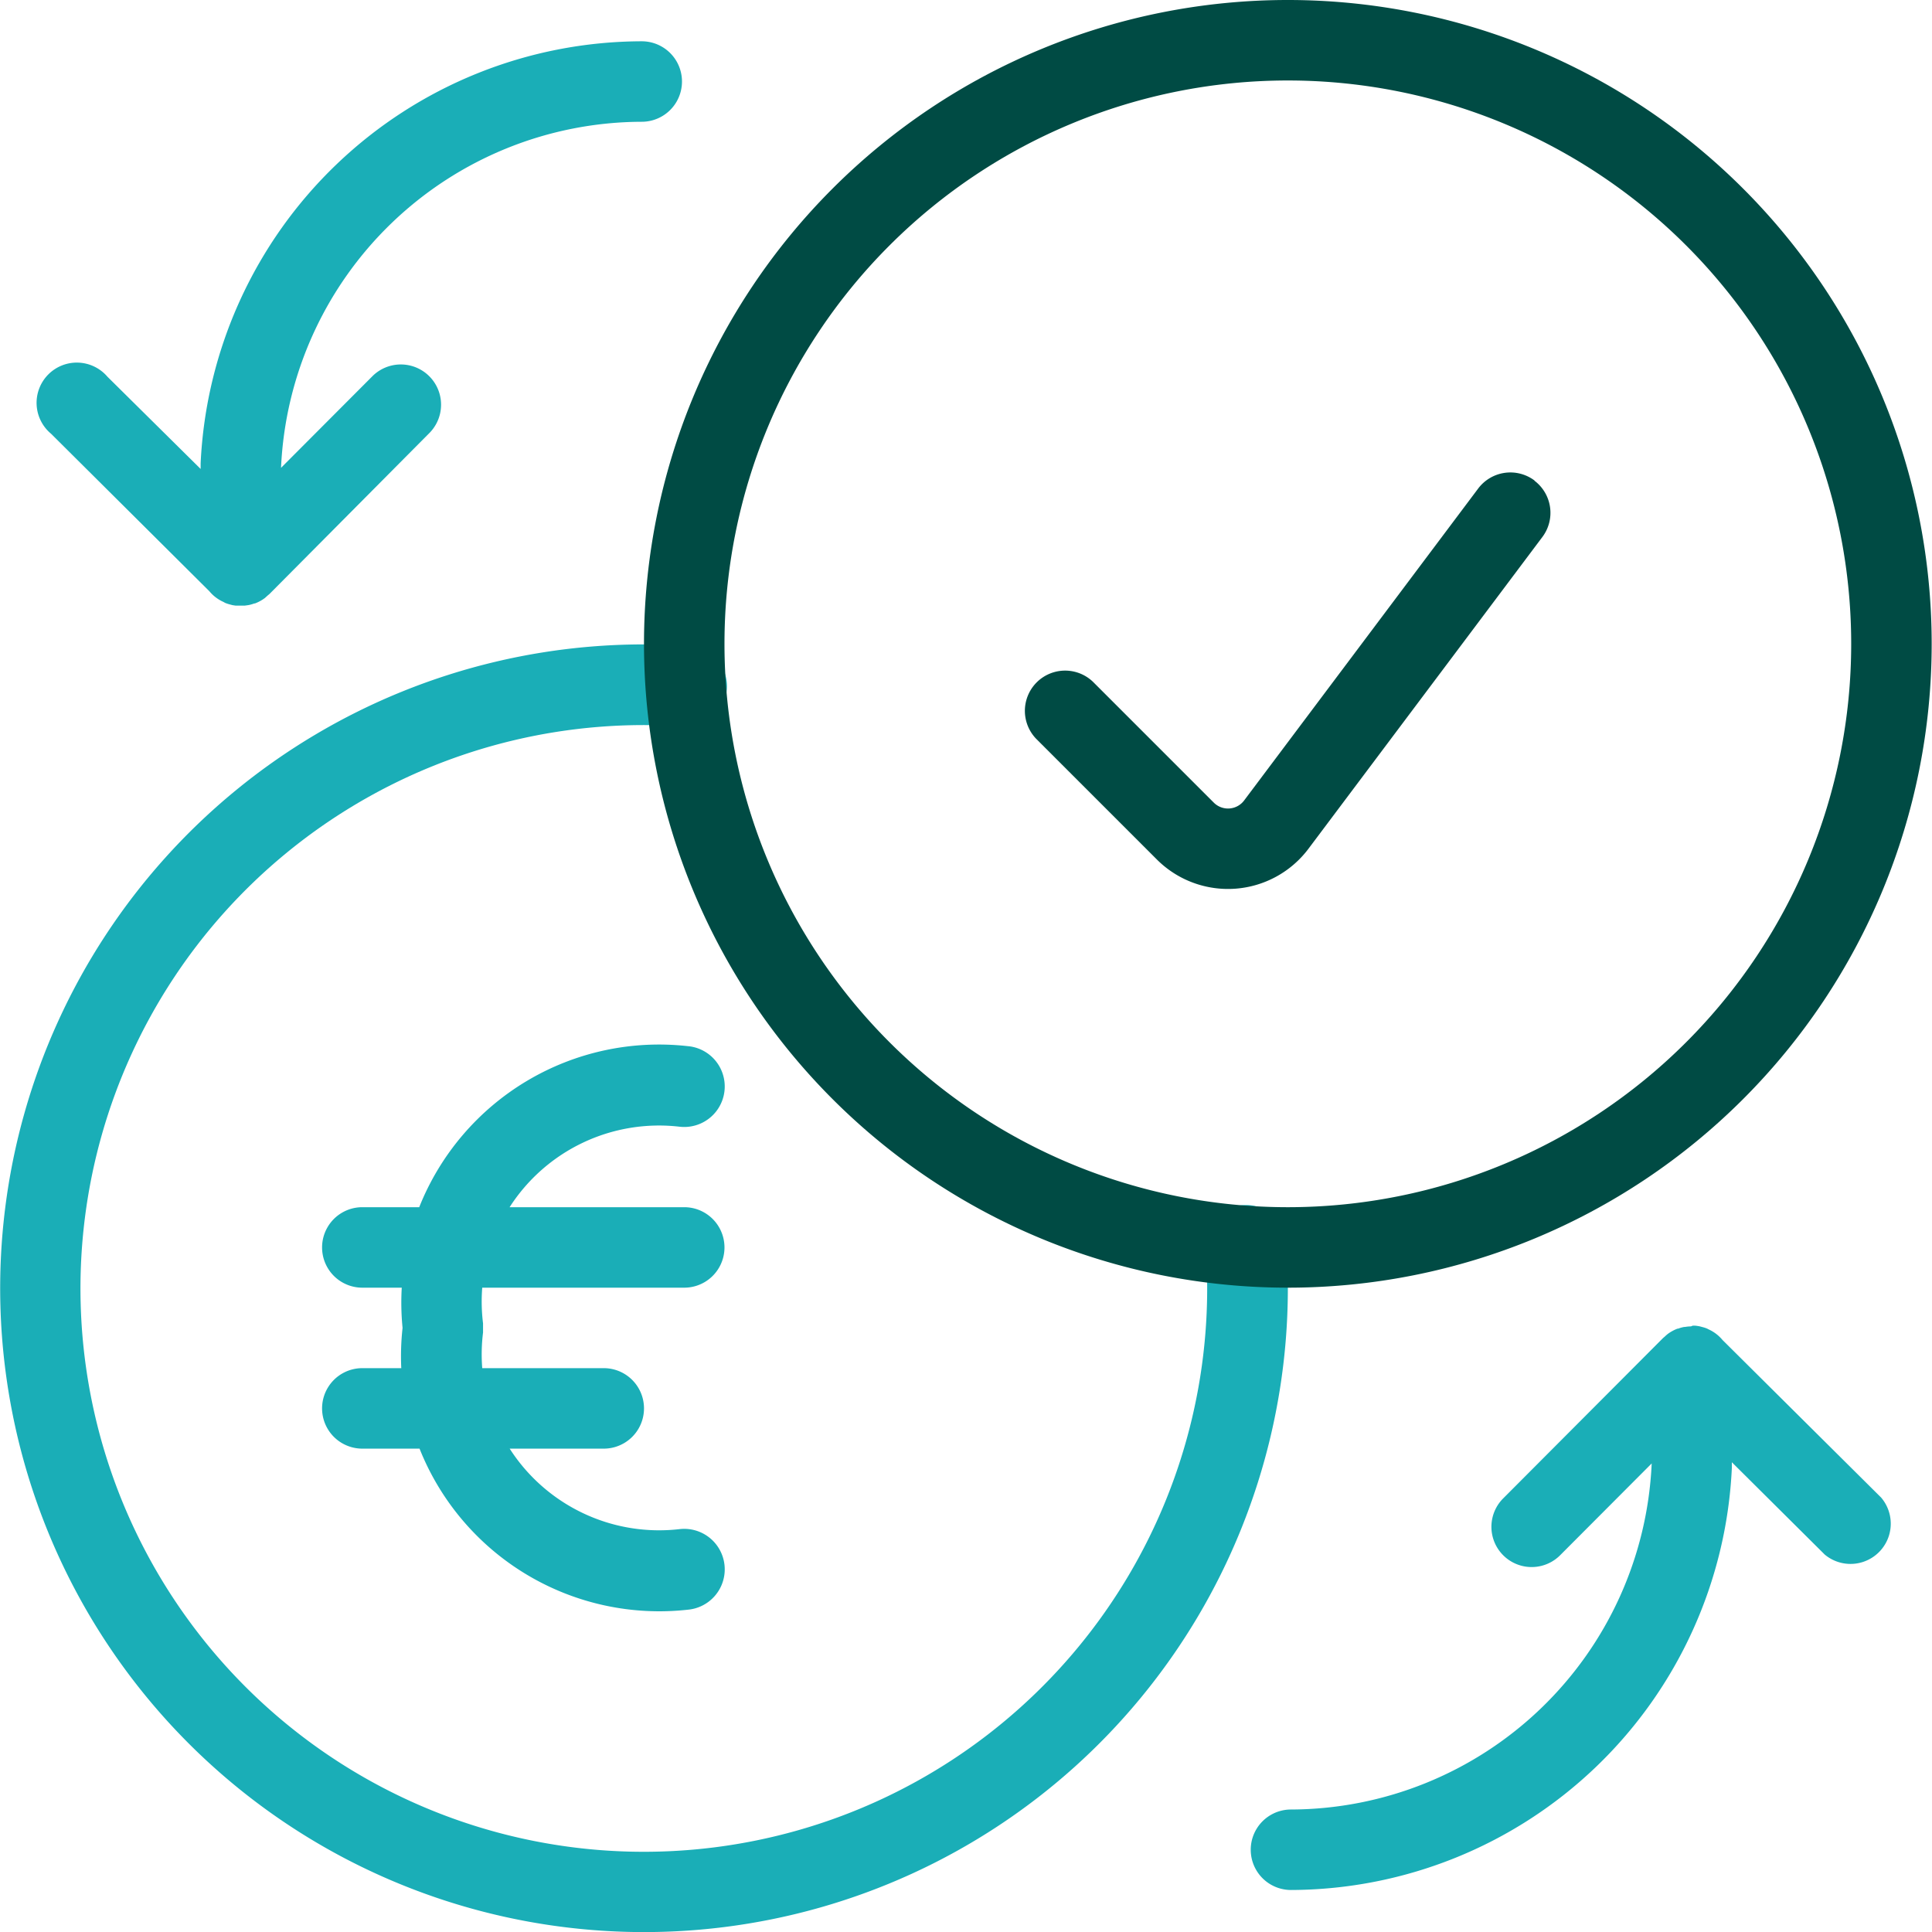
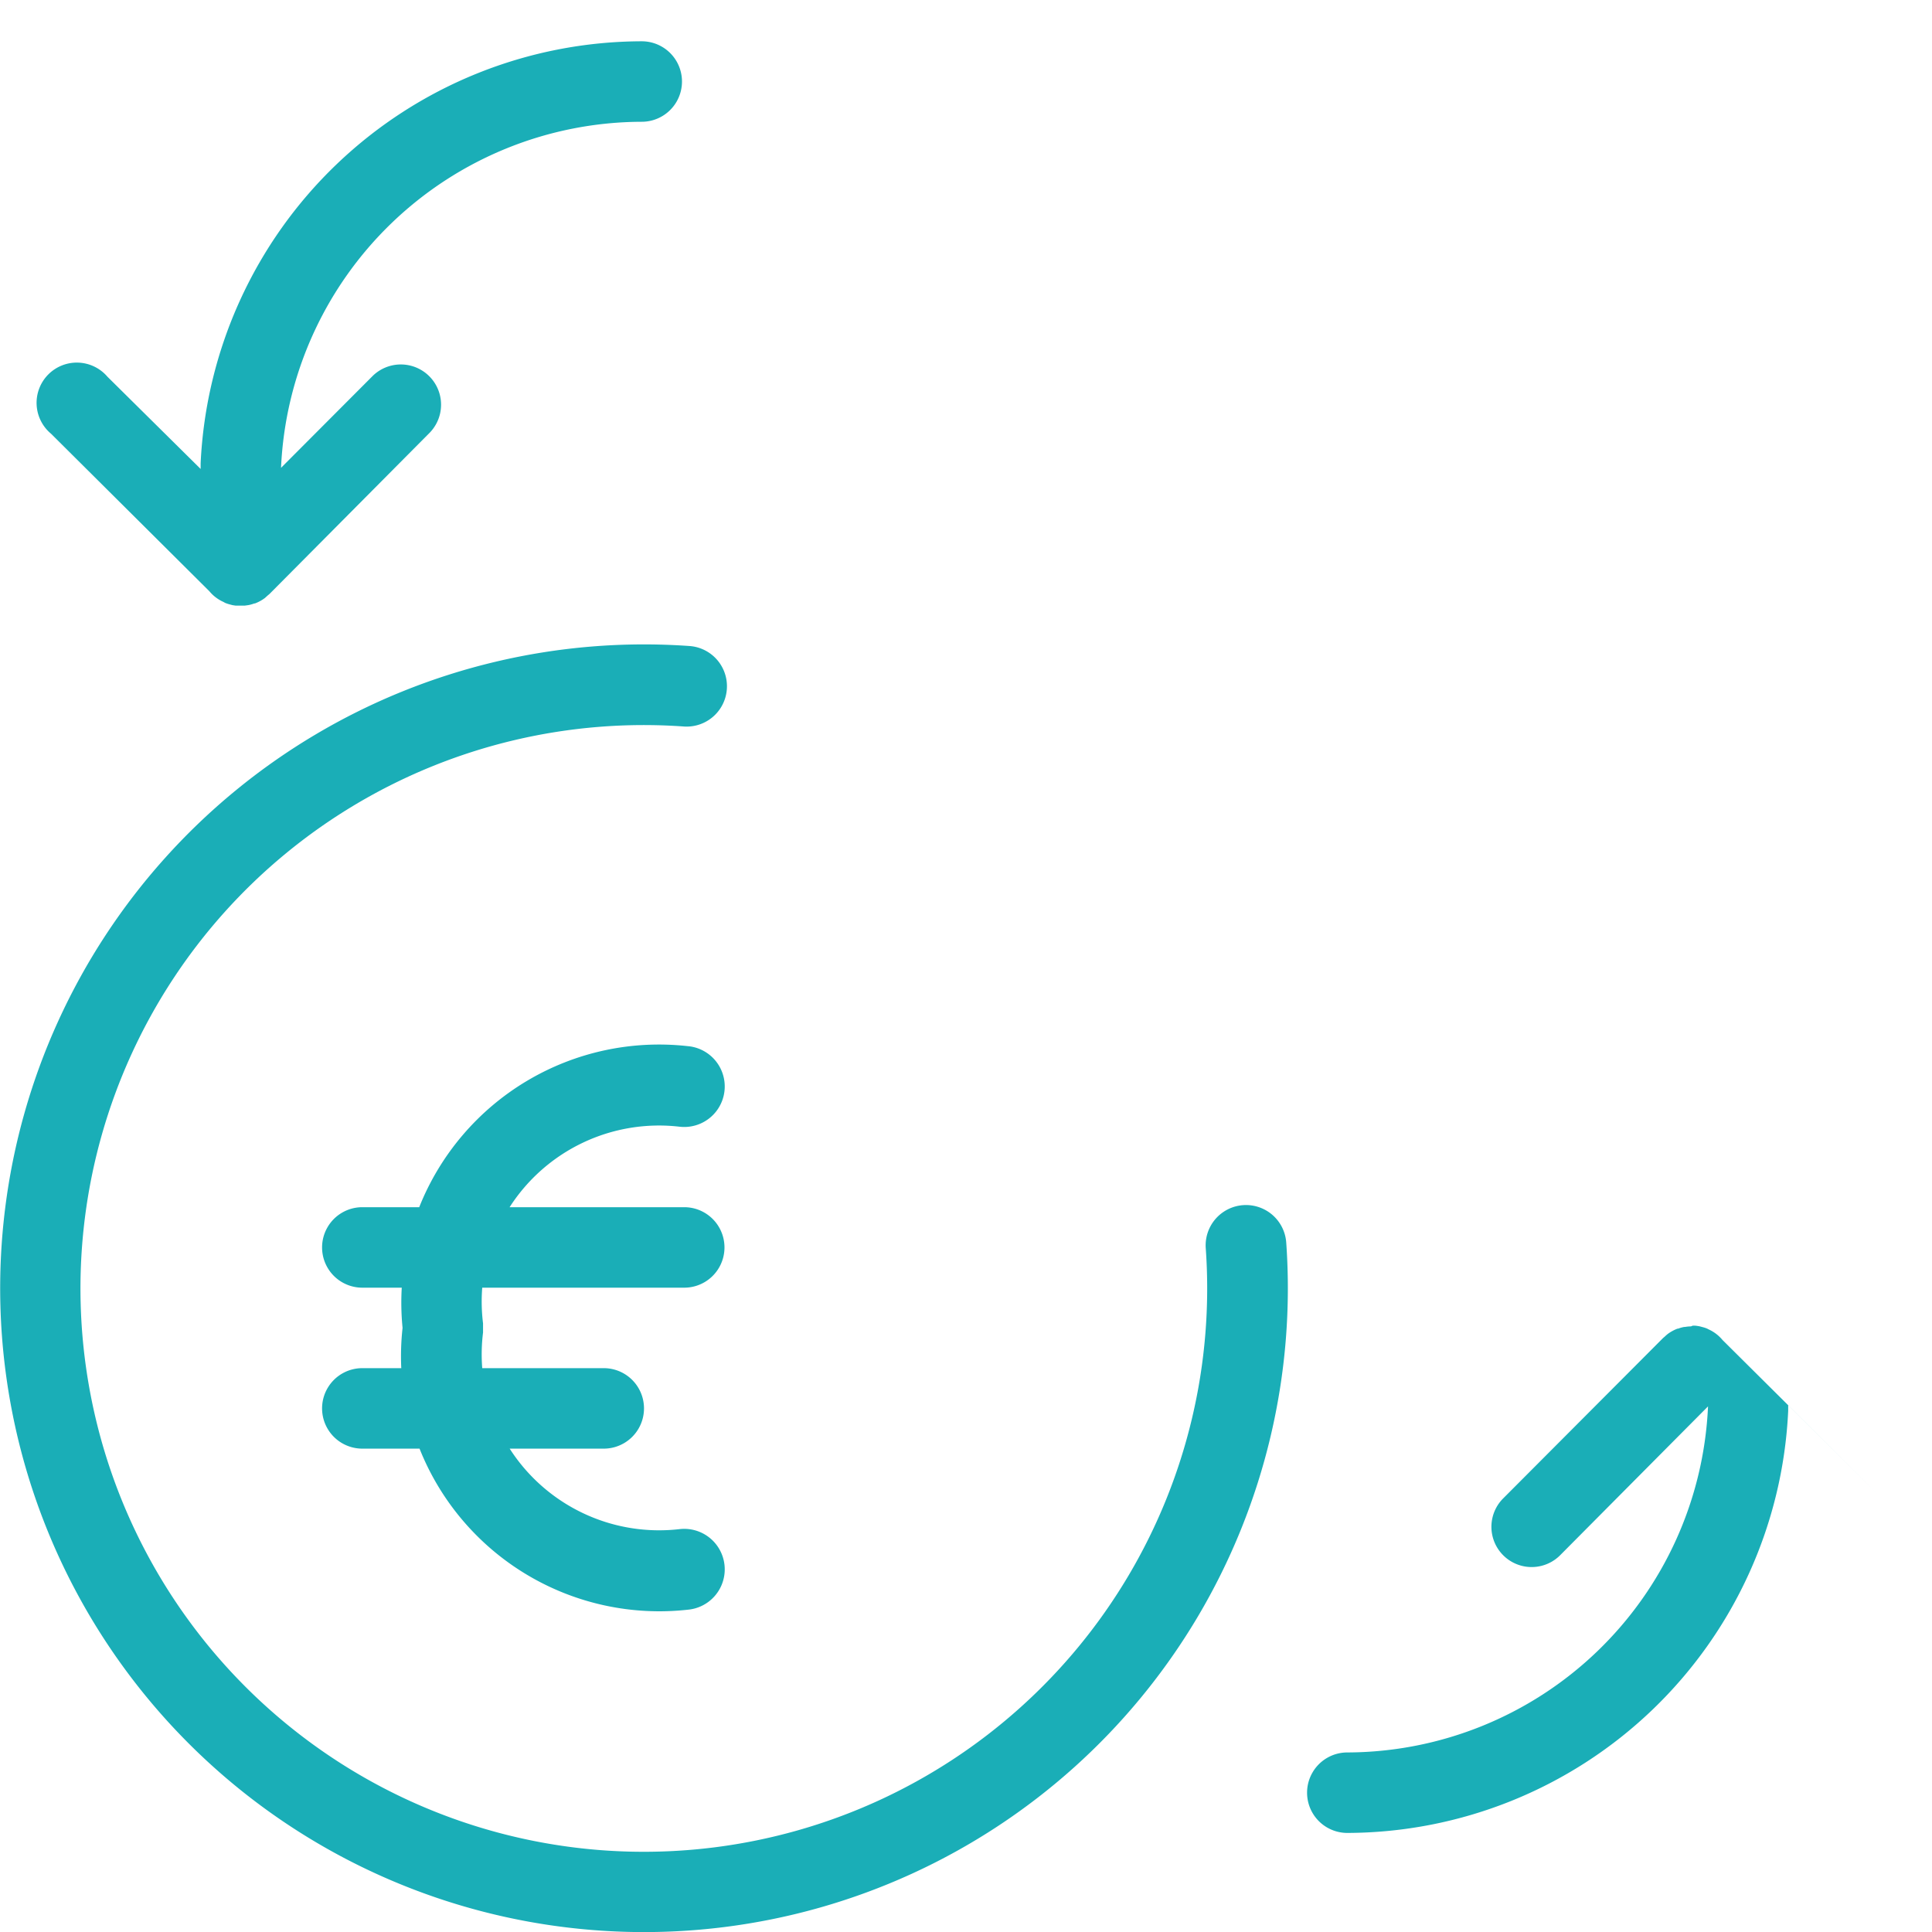
<svg xmlns="http://www.w3.org/2000/svg" id="icons-_-communication-_-abloesesumme" data-name="icons-/-communication-/-abloesesumme" width="24.006" height="24.007" viewBox="0 0 24.006 24.007">
-   <path id="fill-secondary" d="M8.565,8.027a.5.5,0,0,1-.071,1A7,7,0,1,0,14.98,15.51a.5.5,0,1,1,1-.071A8,8,0,1,1,8.565,8.027Zm12.466,8.445.029,0h0a.53.53,0,0,1,.06.009l.041.011a.345.345,0,0,1,.052.018l.015.008a.482.482,0,0,1,.173.132l1.971,1.958a.5.5,0,0,1-.7.709l-1.155-1.148,0,.071a5.5,5.5,0,0,1-5.478,5.244.5.5,0,1,1,0-1,4.5,4.5,0,0,0,4.482-4.3L19.378,19.33a.5.5,0,0,1-.709-.705l1.994-2,.031-.026-.01.007.013-.011.021-.018a.5.5,0,0,1,.124-.068l.008,0a.4.4,0,0,1,.075-.021h.01a.449.449,0,0,1,.074-.007ZM8.557,13A.5.5,0,1,1,8.443,14,2.207,2.207,0,0,0,6.33,15H8.5a.5.5,0,0,1,0,1H5.99A2.206,2.206,0,0,0,6,16.443v.115A2.206,2.206,0,0,0,5.99,17H7.5a.5.5,0,0,1,0,1L6.331,18a2.207,2.207,0,0,0,2.112,1A.5.5,0,1,1,8.557,20a3.207,3.207,0,0,1-3.346-2H4.5a.5.5,0,0,1,0-1h.484A3.206,3.206,0,0,1,5,16.5a3.206,3.206,0,0,1-.01-.5H4.5a.5.5,0,0,1,0-1h.707a3.207,3.207,0,0,1,3.347-2ZM7.972.513a.5.5,0,1,1,0,1,4.5,4.5,0,0,0-4.482,4.3L4.63,4.67a.5.5,0,0,1,.709.705L3.346,7.381,3.323,7.4l-.033.03a.5.5,0,0,1-.124.068l-.008,0a.4.4,0,0,1-.075.021h0l-.043.006-.027,0h-.02l-.046,0h0l.019,0H2.935l-.01,0h0l-.039-.006h0l-.041-.011a.345.345,0,0,1-.052-.018L2.776,7.48A.482.482,0,0,1,2.6,7.347L.633,5.39a.5.5,0,1,1,.7-.709L2.491,5.827l0-.07A5.5,5.5,0,0,1,7.972.513Z" transform="translate(0.002)" fill="#1aaeb7" />
-   <path id="fill-primary" d="M16,0A8,8,0,1,1,8,8,8,8,0,0,1,16,0Zm0,1a7,7,0,1,0,7,7A7,7,0,0,0,16,1Zm3.063,4.972a.5.5,0,0,1,.1.7l-2.906,3.873a1.25,1.25,0,0,1-1.884.135l-1.5-1.5a.5.5,0,0,1,.707-.707l1.5,1.5a.25.25,0,0,0,.377-.027l2.906-3.873A.5.5,0,0,1,19.067,5.972Z" transform="translate(0.002)" fill="#004b44" />
+   <path id="fill-secondary" d="M8.565,8.027a.5.5,0,0,1-.071,1A7,7,0,1,0,14.98,15.51a.5.5,0,1,1,1-.071A8,8,0,1,1,8.565,8.027Zm12.466,8.445.029,0h0a.53.53,0,0,1,.06.009l.041.011a.345.345,0,0,1,.052.018l.015.008a.482.482,0,0,1,.173.132l1.971,1.958l-1.155-1.148,0,.071a5.5,5.5,0,0,1-5.478,5.244.5.5,0,1,1,0-1,4.5,4.5,0,0,0,4.482-4.3L19.378,19.33a.5.5,0,0,1-.709-.705l1.994-2,.031-.026-.01.007.013-.011.021-.018a.5.5,0,0,1,.124-.068l.008,0a.4.4,0,0,1,.075-.021h.01a.449.449,0,0,1,.074-.007ZM8.557,13A.5.5,0,1,1,8.443,14,2.207,2.207,0,0,0,6.33,15H8.5a.5.5,0,0,1,0,1H5.99A2.206,2.206,0,0,0,6,16.443v.115A2.206,2.206,0,0,0,5.99,17H7.5a.5.5,0,0,1,0,1L6.331,18a2.207,2.207,0,0,0,2.112,1A.5.5,0,1,1,8.557,20a3.207,3.207,0,0,1-3.346-2H4.5a.5.5,0,0,1,0-1h.484A3.206,3.206,0,0,1,5,16.5a3.206,3.206,0,0,1-.01-.5H4.5a.5.5,0,0,1,0-1h.707a3.207,3.207,0,0,1,3.347-2ZM7.972.513a.5.5,0,1,1,0,1,4.5,4.5,0,0,0-4.482,4.3L4.63,4.67a.5.5,0,0,1,.709.705L3.346,7.381,3.323,7.4l-.033.03a.5.5,0,0,1-.124.068l-.008,0a.4.4,0,0,1-.075.021h0l-.043.006-.027,0h-.02l-.046,0h0l.019,0H2.935l-.01,0h0l-.039-.006h0l-.041-.011a.345.345,0,0,1-.052-.018L2.776,7.48A.482.482,0,0,1,2.6,7.347L.633,5.39a.5.5,0,1,1,.7-.709L2.491,5.827l0-.07A5.5,5.5,0,0,1,7.972.513Z" transform="translate(0.002)" fill="#1aaeb7" />
</svg>